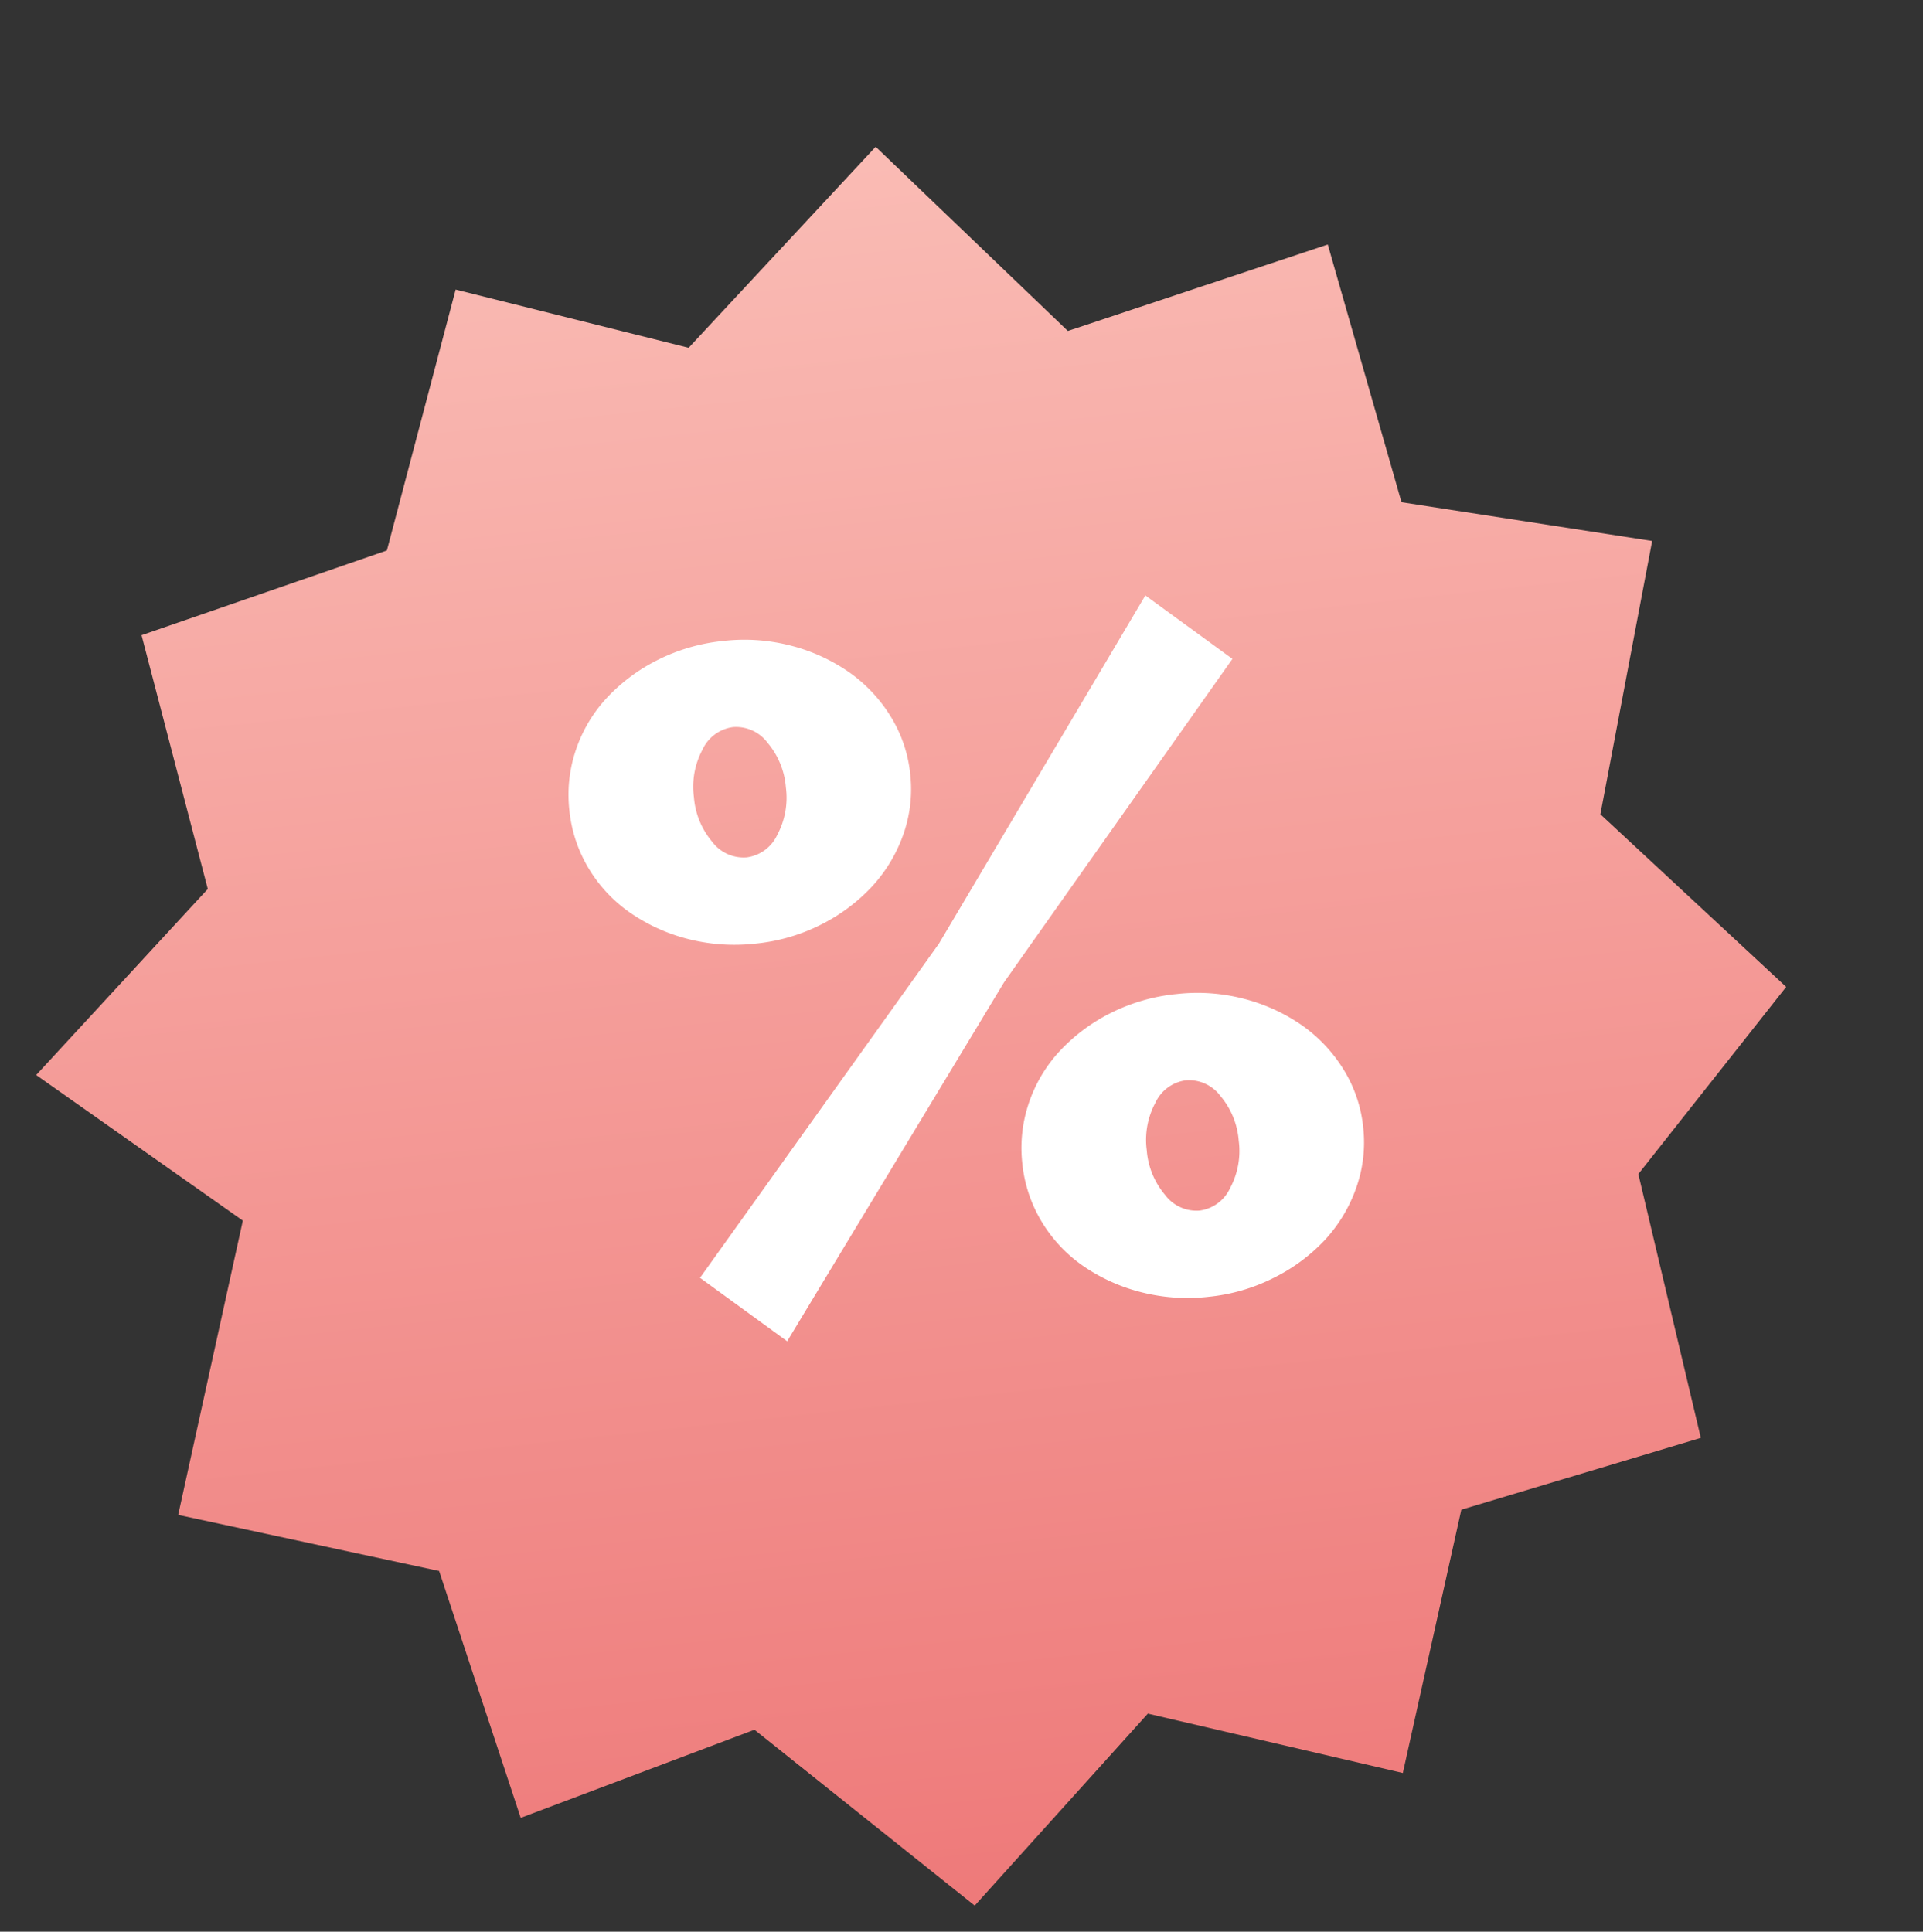
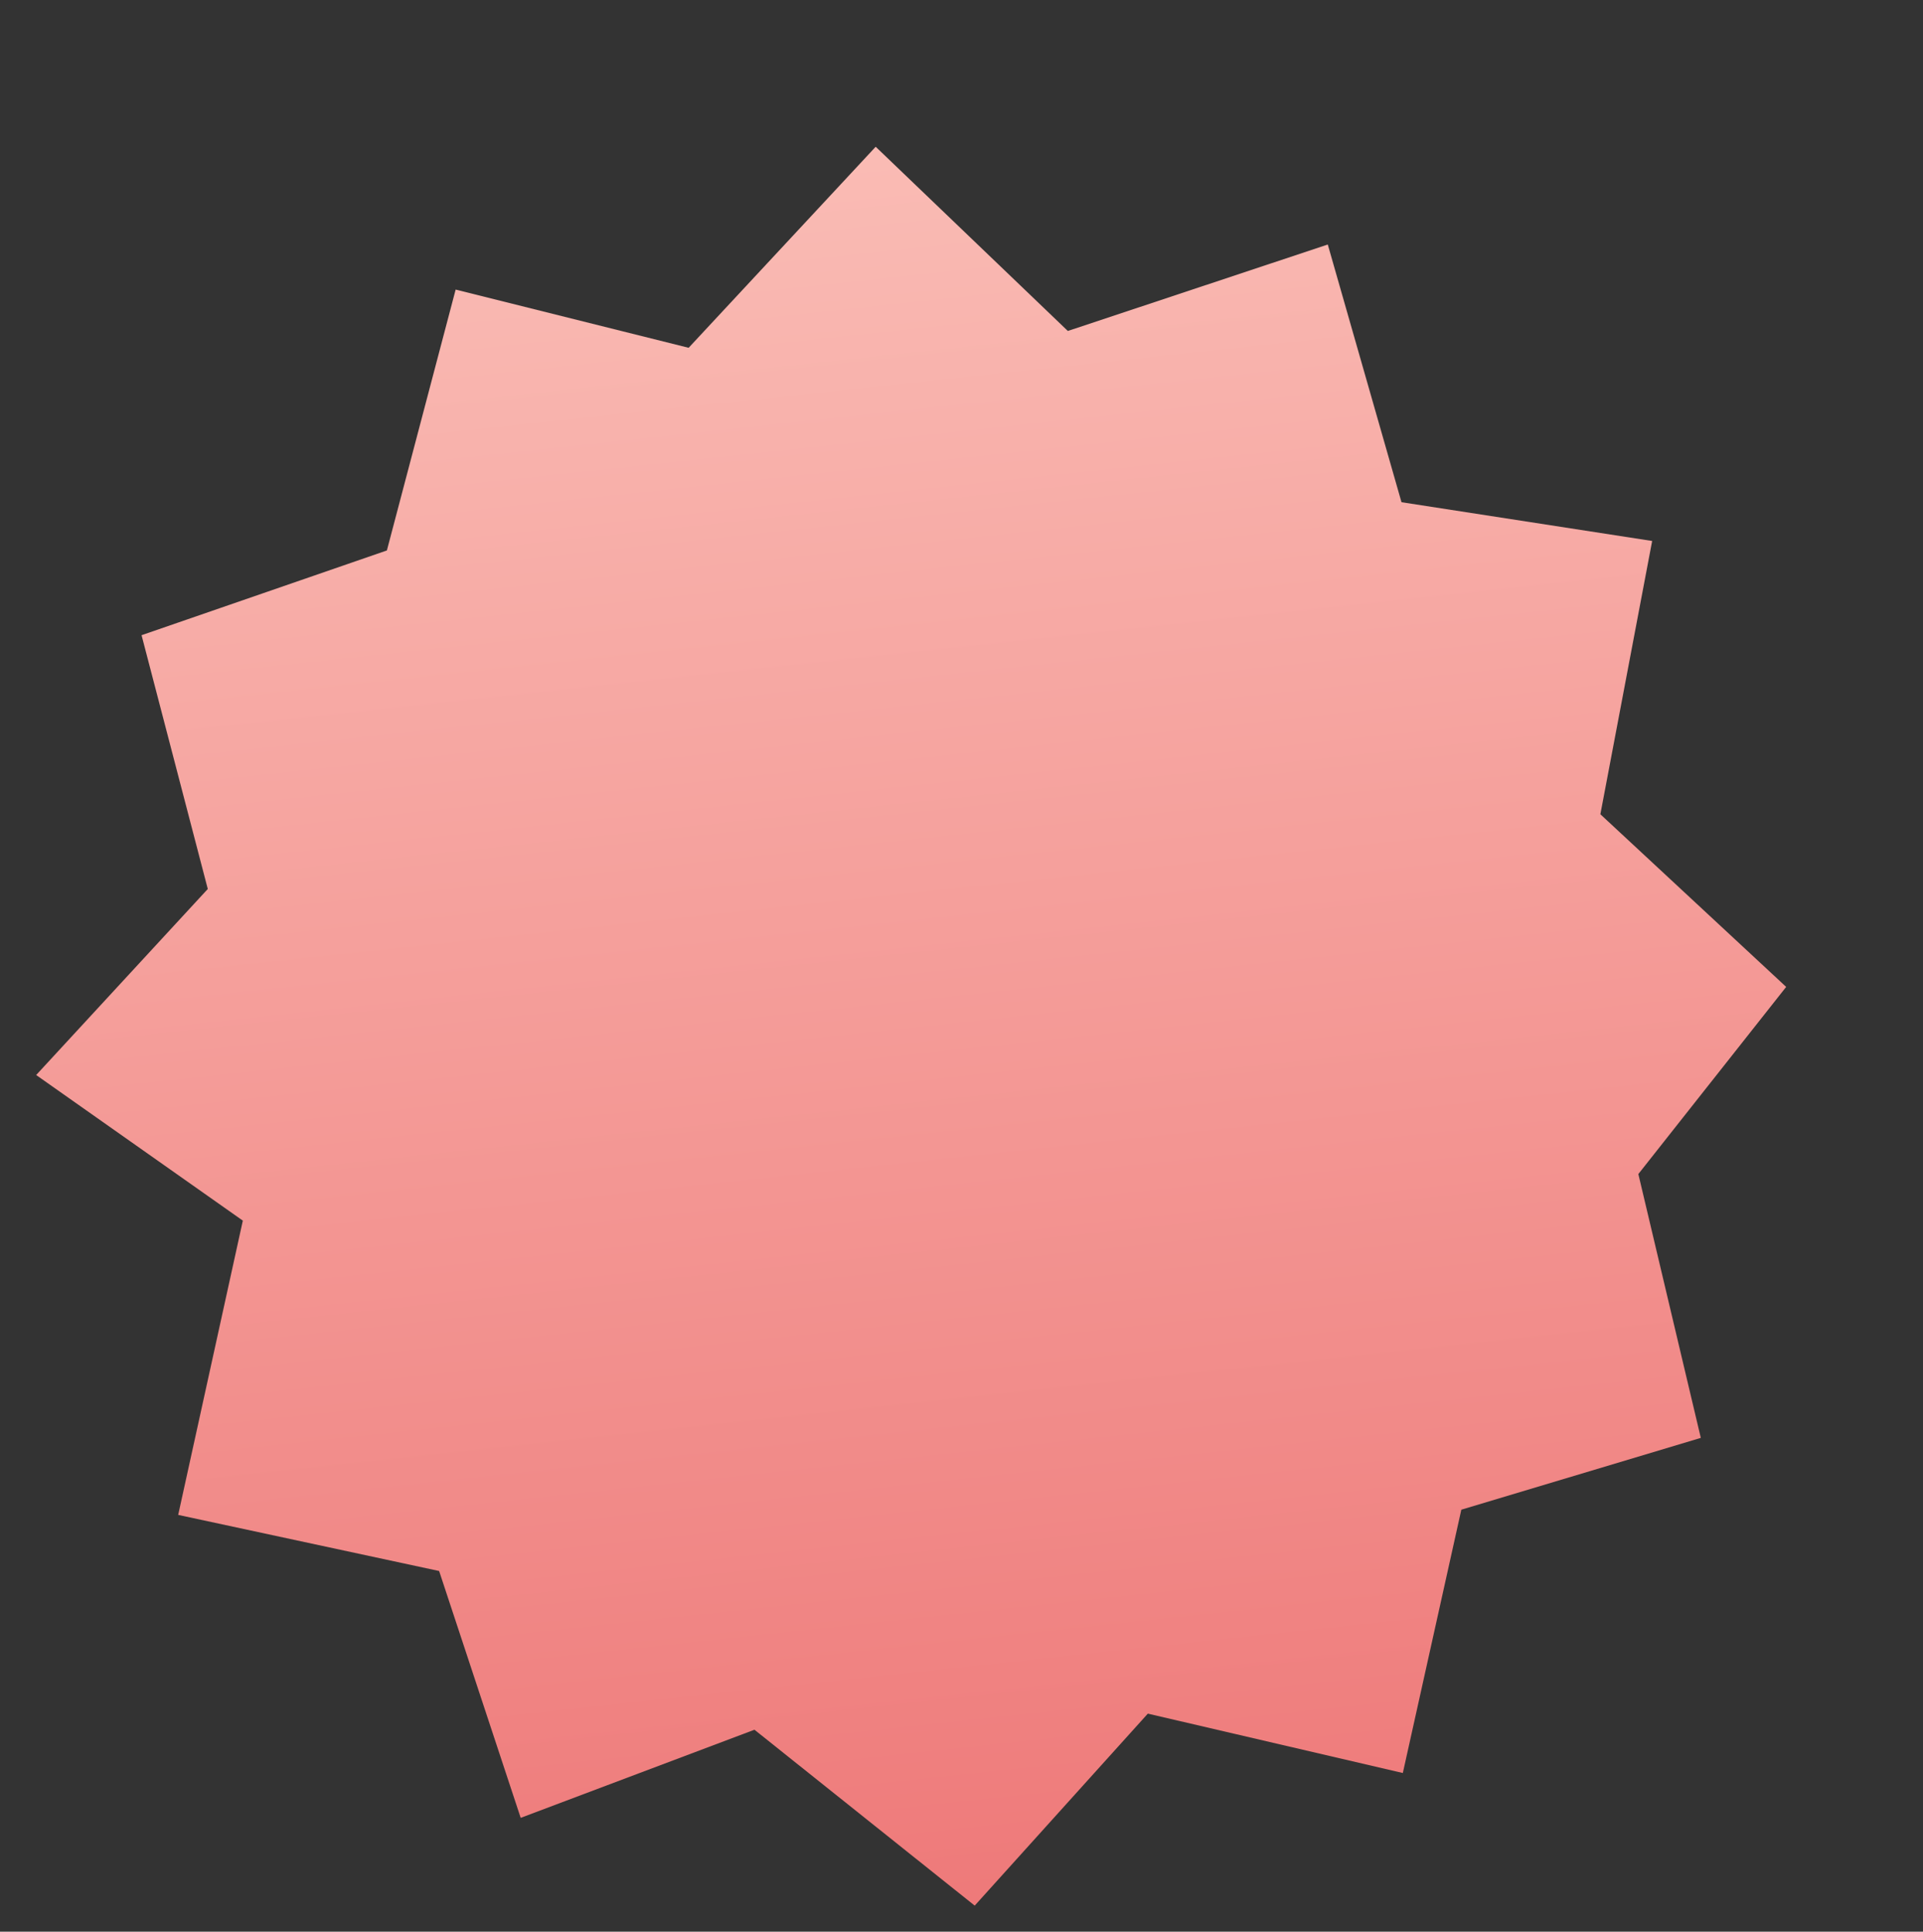
<svg xmlns="http://www.w3.org/2000/svg" width="77.892" height="78.254" viewBox="0 0 77.892 78.254">
  <rect x="0" y="0" width="77.892" height="78.254" fill="#333333" stroke="none" />
  <defs>
    <linearGradient id="a" x1="0.5" x2="0.5" y2="1" gradientUnits="objectBoundingBox">
      <stop offset="0" stop-color="#fabcb5" />
      <stop offset="1" stop-color="#ee7979" />
    </linearGradient>
  </defs>
  <g transform="translate(-619 -496.873)">
    <path d="M-4829,508.895l7.7-6.762-1.588-10.5,10.237-2.37,3.877-10.212,9.133,3.334,8.385-7.3,6.953,8.233,10.833-2.376,1.873,10.689,9.927,2.626-3.246,10.784,6.747,7.741-6.747,6.907,1.394,10.889-9.947,1.874-3.474,10.354-10.014-3.474-7.786,6.995-8.12-8.018-9.786,2.555-2.235-10.286-10.267-3.368,3.853-11.574Z" transform="matrix(0.995, -0.105, 0.105, 0.995, 5371.886, -472.973)" fill="url(#a)" />
-     <path d="M8.229-15.756a7.6,7.6,0,0,1-2.75-.487,7.277,7.277,0,0,1-2.2-1.306A5.835,5.835,0,0,1,1.814-19.5a5.659,5.659,0,0,1-.527-2.418,5.659,5.659,0,0,1,.527-2.418,5.835,5.835,0,0,1,1.462-1.95,7.277,7.277,0,0,1,2.2-1.306,7.6,7.6,0,0,1,2.75-.488,7.485,7.485,0,0,1,2.71.488,7.277,7.277,0,0,1,2.2,1.306,6.07,6.07,0,0,1,1.482,1.95,5.49,5.49,0,0,1,.546,2.418,5.49,5.49,0,0,1-.546,2.418,6.07,6.07,0,0,1-1.482,1.95,7.277,7.277,0,0,1-2.2,1.306A7.485,7.485,0,0,1,8.229-15.756Zm0-3.51a1.59,1.59,0,0,0,1.326-.78,3.181,3.181,0,0,0,.546-1.872,3.181,3.181,0,0,0-.546-1.872,1.59,1.59,0,0,0-1.326-.78,1.59,1.59,0,0,0-1.326.78,3.181,3.181,0,0,0-.546,1.872A3.181,3.181,0,0,0,6.9-20.046,1.59,1.59,0,0,0,8.229-19.266ZM24.96.39A7.6,7.6,0,0,1,22.211-.1a7.277,7.277,0,0,1-2.2-1.306,5.835,5.835,0,0,1-1.462-1.95,5.659,5.659,0,0,1-.527-2.418,5.659,5.659,0,0,1,.527-2.418,5.835,5.835,0,0,1,1.462-1.95,7.277,7.277,0,0,1,2.2-1.307,7.6,7.6,0,0,1,2.749-.488,7.485,7.485,0,0,1,2.711.488,7.277,7.277,0,0,1,2.2,1.307,6.07,6.07,0,0,1,1.482,1.95A5.49,5.49,0,0,1,31.9-5.772a5.49,5.49,0,0,1-.546,2.418A6.07,6.07,0,0,1,29.874-1.4,7.277,7.277,0,0,1,27.67-.1,7.485,7.485,0,0,1,24.96.39Zm0-3.51a1.59,1.59,0,0,0,1.326-.78,3.181,3.181,0,0,0,.546-1.872,3.181,3.181,0,0,0-.546-1.872,1.59,1.59,0,0,0-1.326-.78,1.59,1.59,0,0,0-1.326.78,3.181,3.181,0,0,0-.546,1.872A3.181,3.181,0,0,0,23.634-3.9,1.59,1.59,0,0,0,24.96-3.12Zm-20.4.585L15.6-14.976l9.789-13.143,3.237,2.925L18.057-13.143,7.8.39Z" transform="matrix(0.995, -0.105, 0.105, 0.995, 643.083, 551.639)" fill="#fff" />
  </g>
</svg>